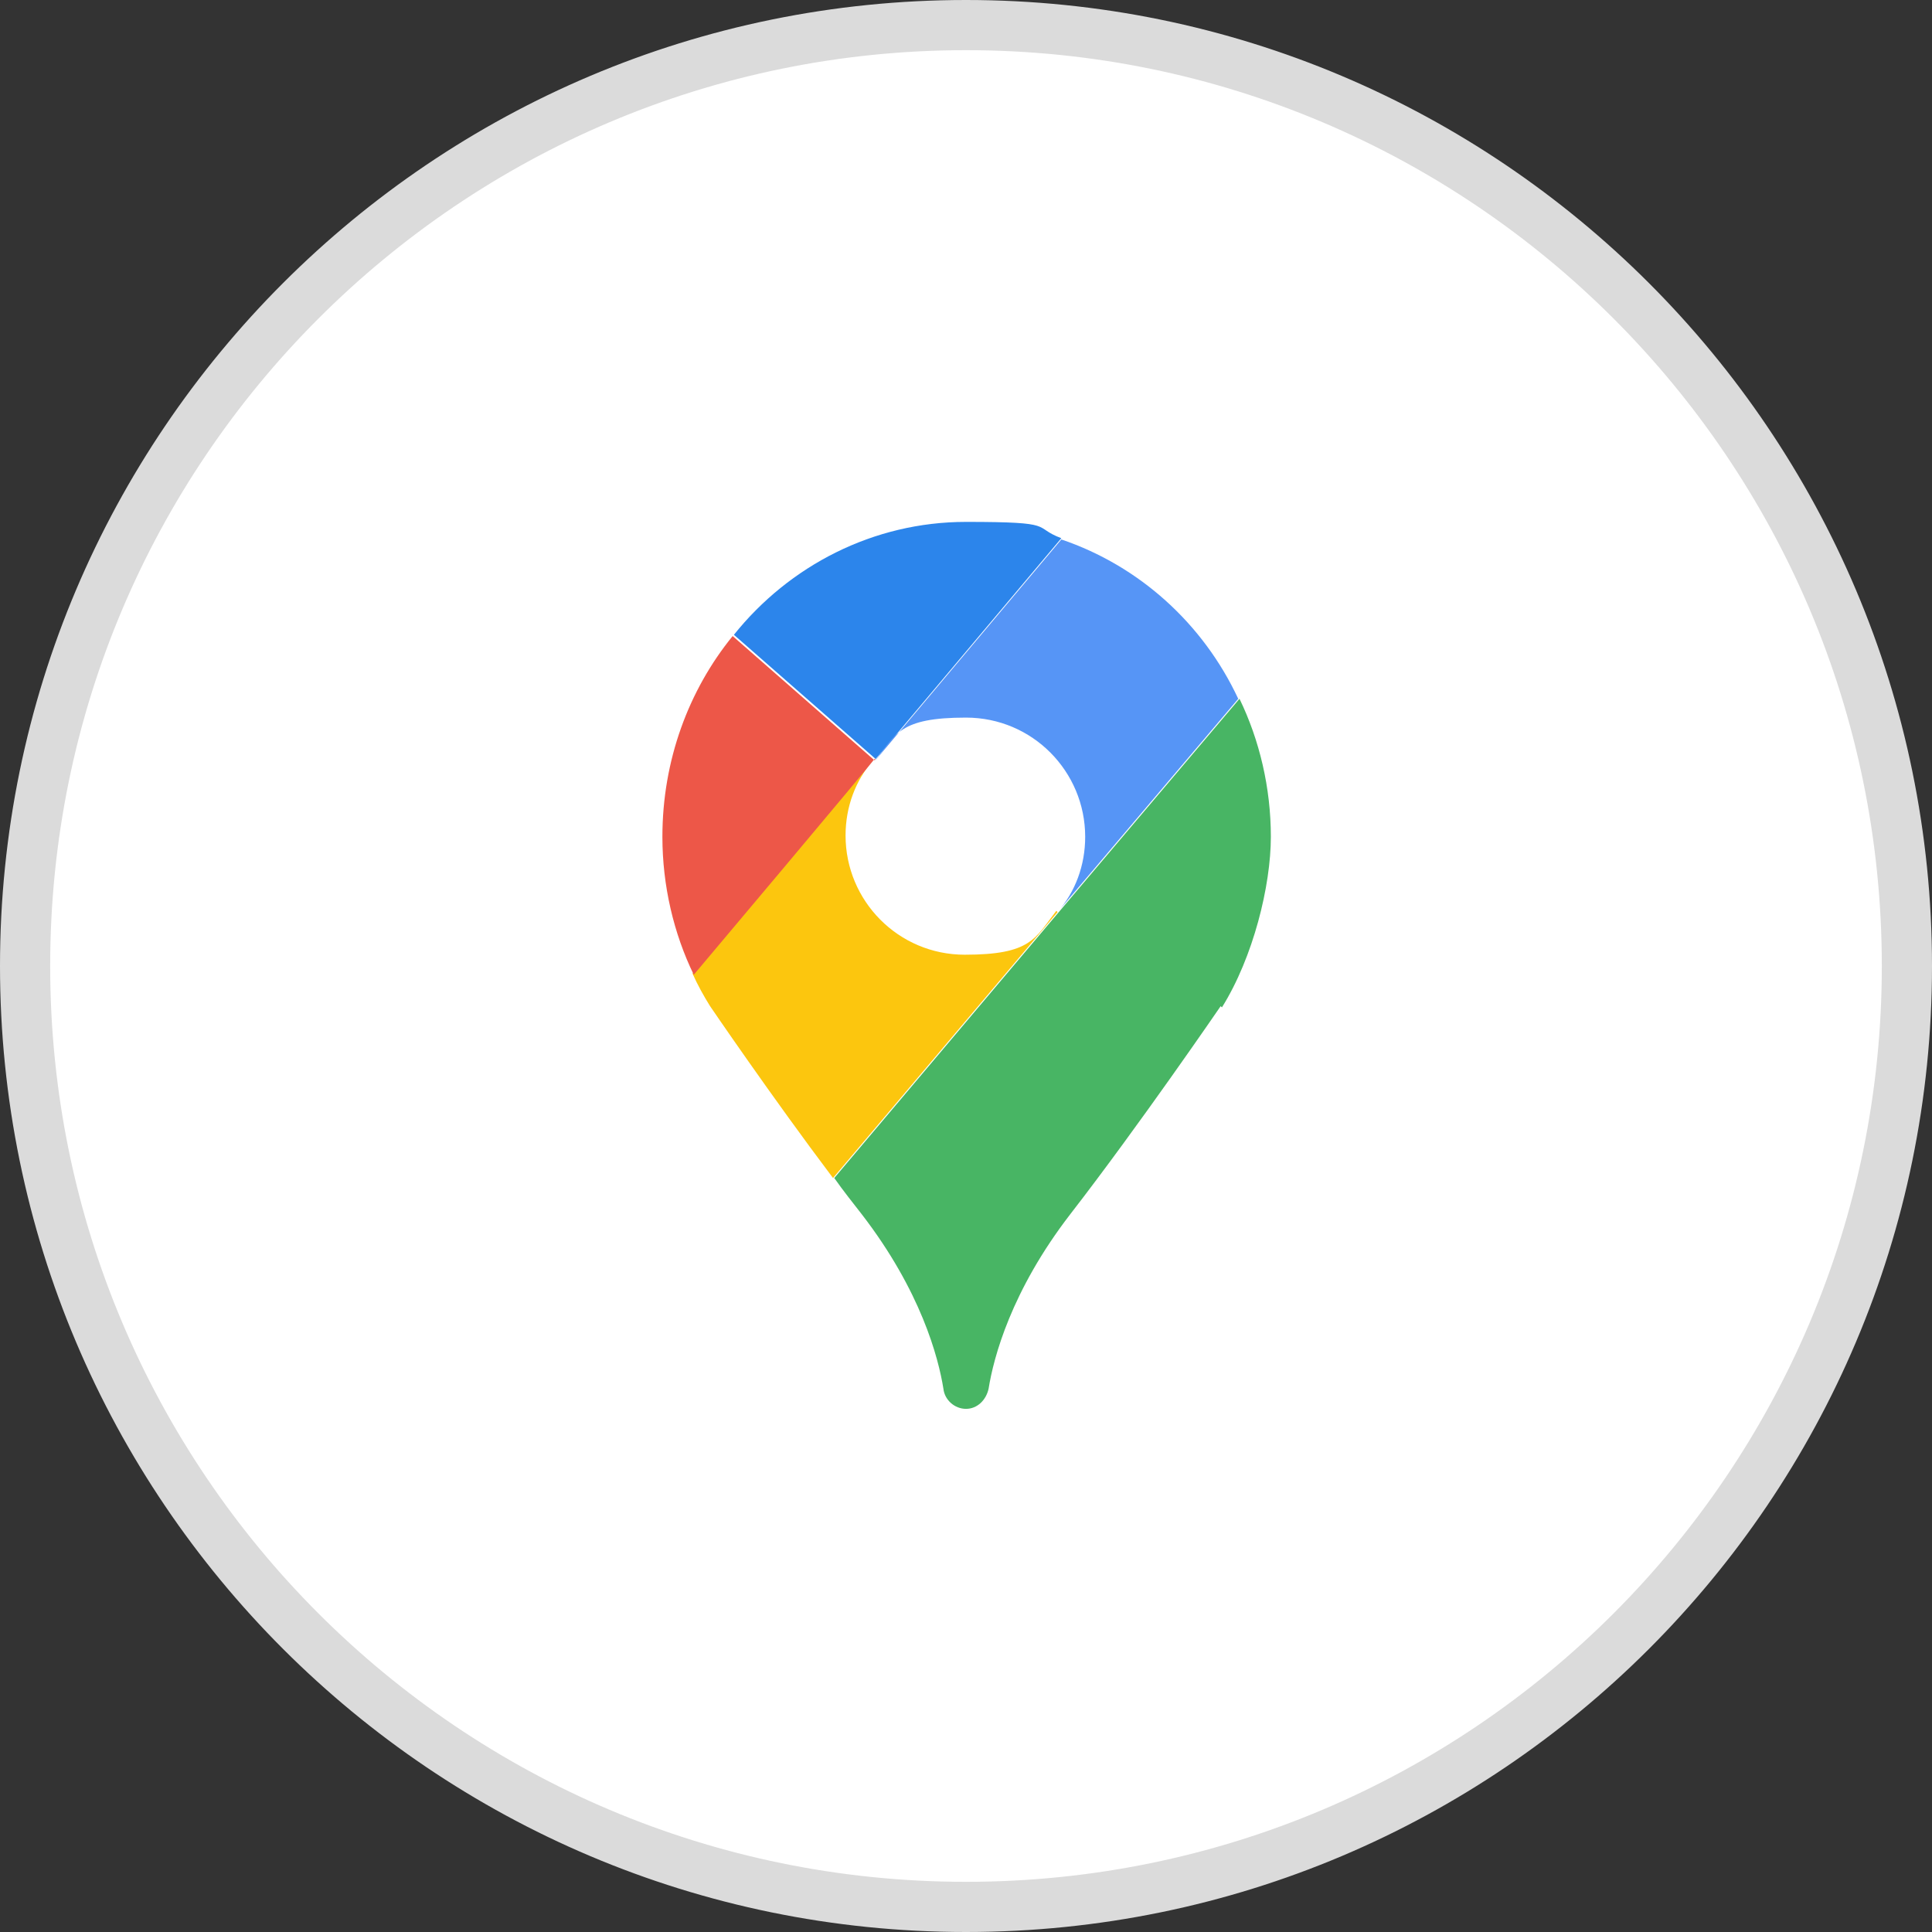
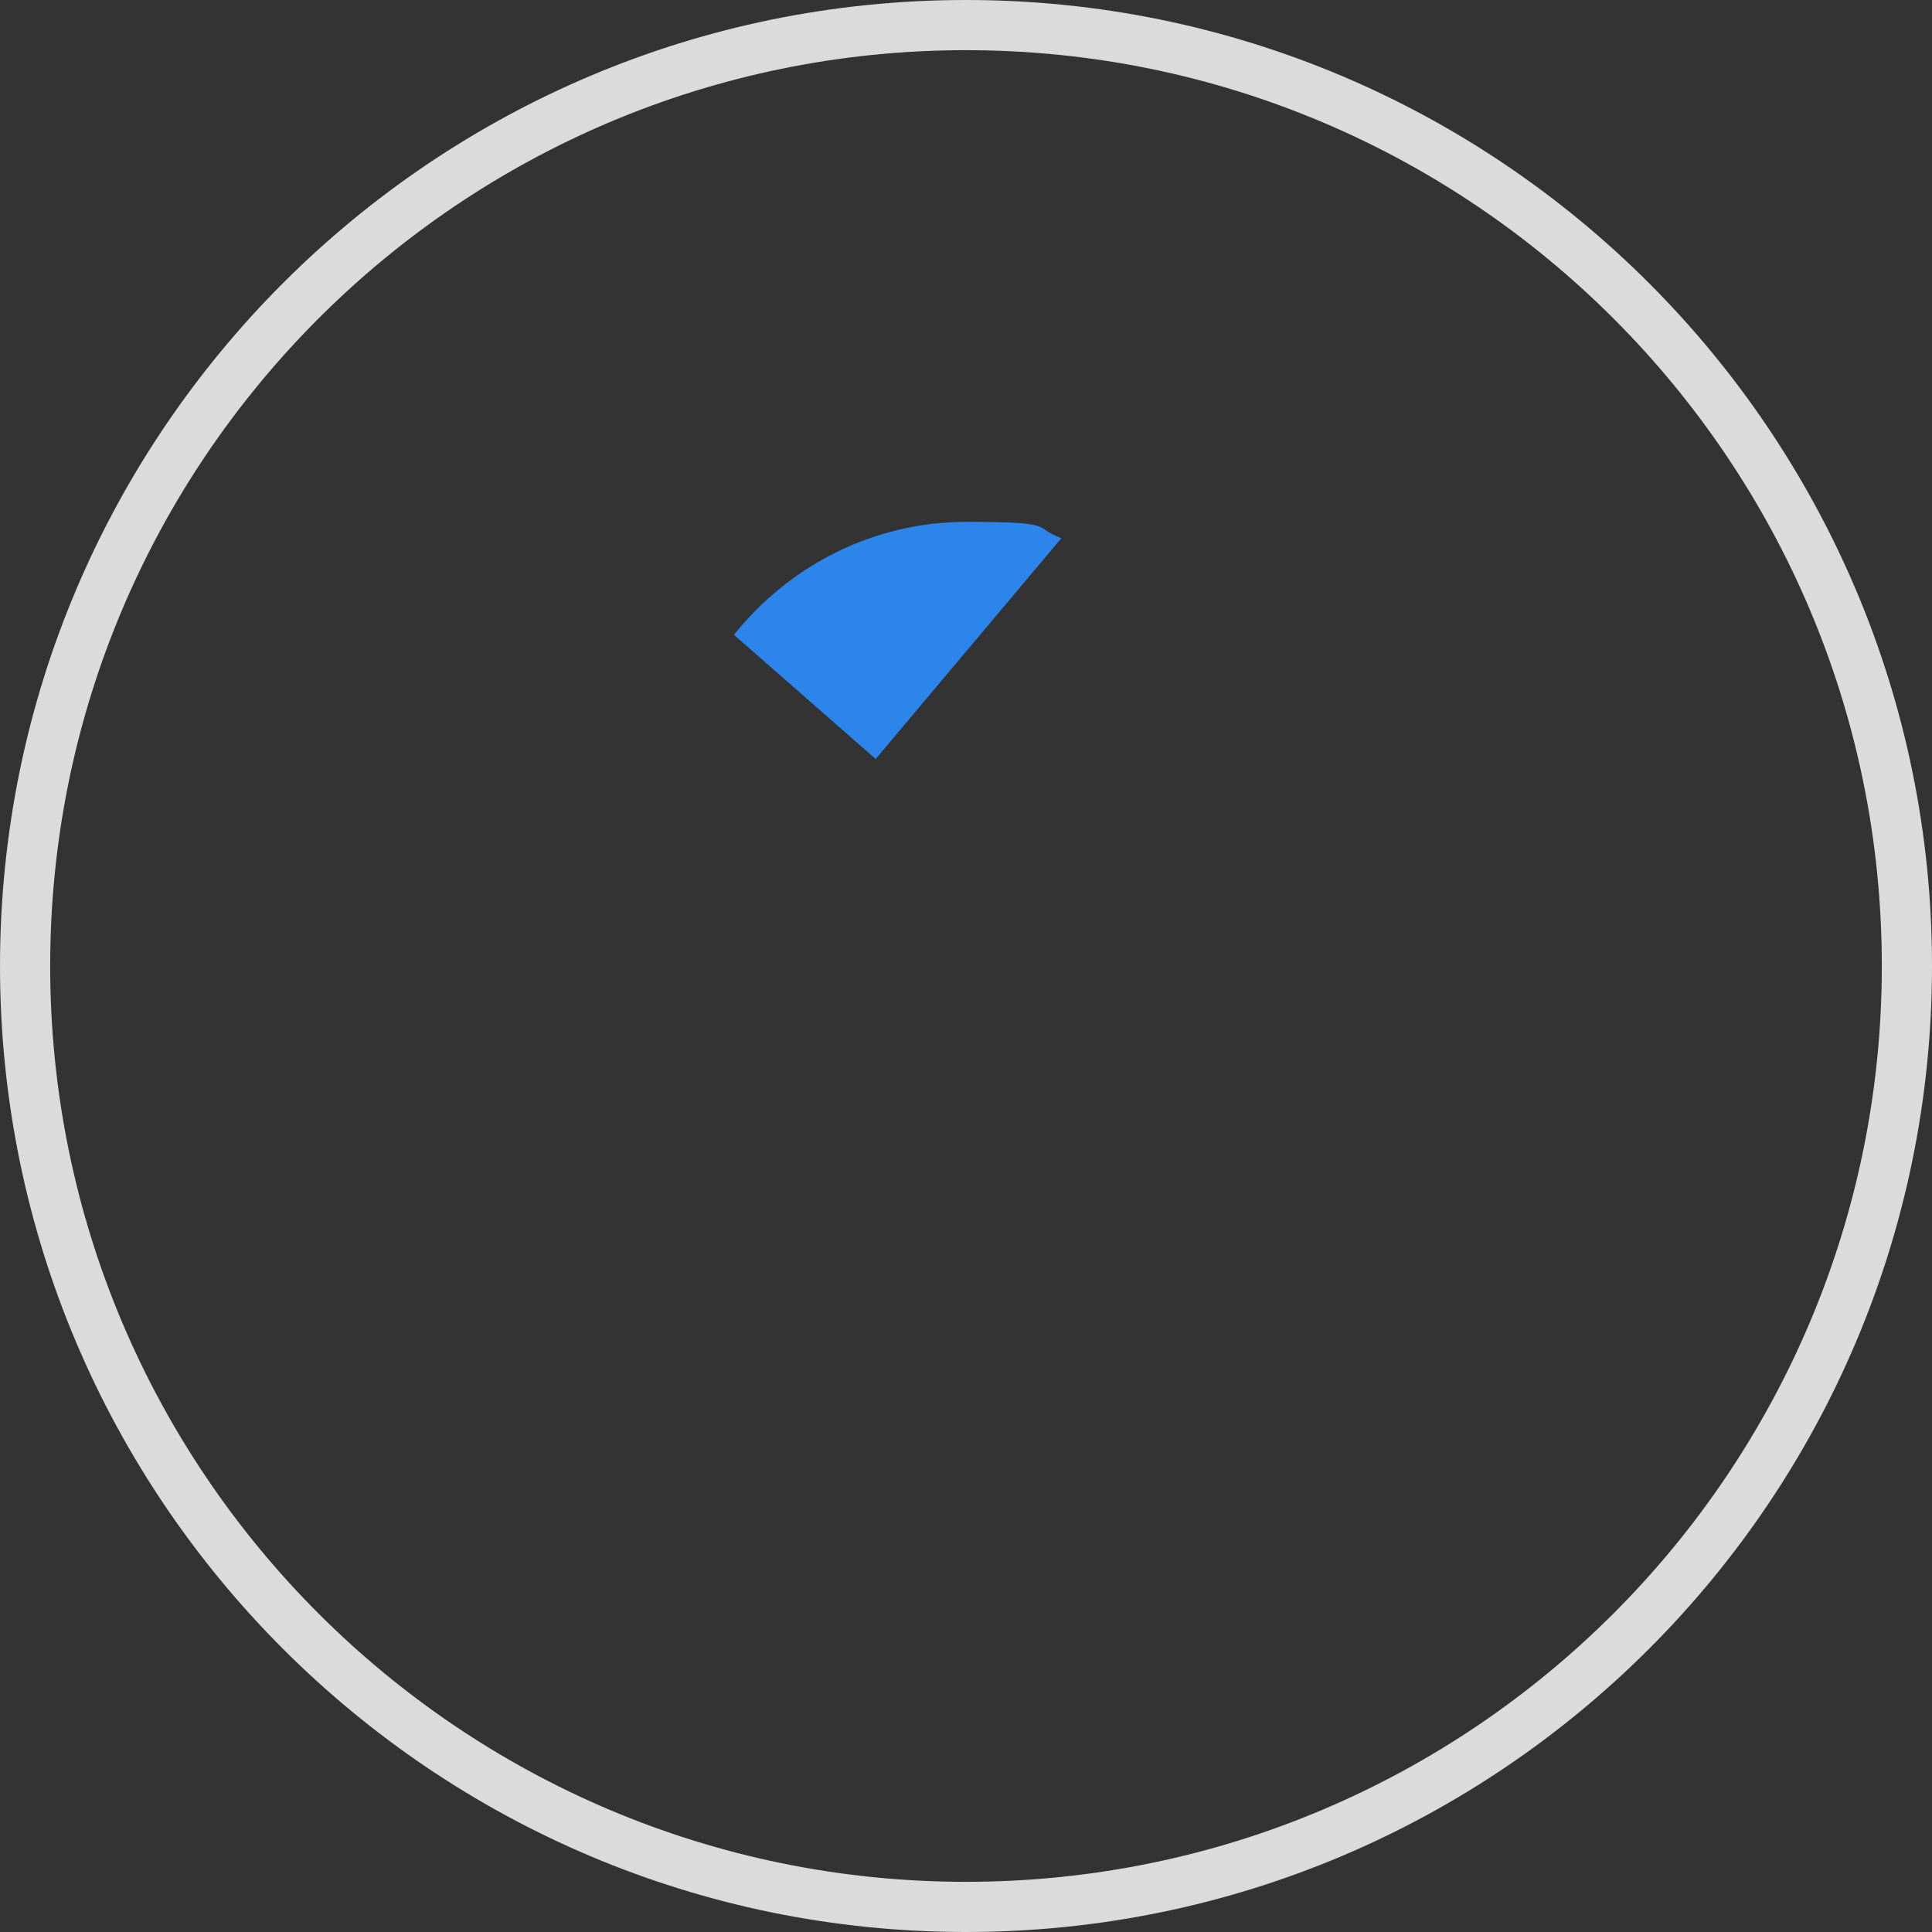
<svg xmlns="http://www.w3.org/2000/svg" id="_レイヤー_1" data-name=" レイヤー 1" version="1.1" viewBox="0 0 154 154">
  <rect x="0" y="0" width="154" height="154" fill="#333333" stroke="none" />
  <defs>
    <style>
      .cls-1 {
        fill: #5695f6;
      }

      .cls-1, .cls-2, .cls-3, .cls-4, .cls-5, .cls-6, .cls-7 {
        stroke-width: 0px;
      }

      .cls-2 {
        fill: #dbdbdb;
      }

      .cls-3 {
        fill: #fcc60e;
      }

      .cls-4 {
        fill: #2c85eb;
      }

      .cls-5 {
        fill: #48b564;
      }

      .cls-6 {
        fill: #fff;
      }

      .cls-7 {
        fill: #ed5748;
      }
    </style>
  </defs>
-   <circle class="cls-6" cx="77" cy="77" r="75" />
  <path class="cls-2" d="M77,154C34.5,154,0,119.5,0,77S34.5,0,77,0s77,34.5,77,77-34.5,77-77,77ZM77,4C36.7,4,4,36.7,4,77s32.7,73,73,73,73-32.7,73-73S117.3,4,77,4Z" />
  <g>
-     <path class="cls-5" d="M97.3,80.2h0s-6.5,9.5-12,16.6c-4.7,6.1-6.1,11.4-6.5,13.9-.2.9-.9,1.6-1.8,1.6s-1.7-.7-1.8-1.6c-.4-2.5-1.8-7.8-6.5-13.9-.7-.9-1.5-1.9-2.2-2.9l17.9-21.2,14.4-17c1.6,3.3,2.5,7.1,2.5,11s-1.4,9.6-3.9,13.6Z" />
-     <path class="cls-3" d="M84.3,72.7l-17.9,21.2c-4.9-6.5-9.8-13.7-9.8-13.7h0c-.5-.8-1-1.7-1.4-2.6l14.4-17c-1.4,1.6-2.2,3.7-2.2,6,0,5.2,4.2,9.5,9.5,9.5s5.6-1.3,7.3-3.5Z" />
    <path class="cls-4" d="M84.6,42.9l-14.8,17.6-11.3-9.9c4.4-5.5,11.1-9,18.5-9s5.2.4,7.6,1.3Z" />
-     <path class="cls-7" d="M69.8,60.5h-.1c0,.1-14.4,17.2-14.4,17.2-1.6-3.3-2.5-7.1-2.5-11,0-6.1,2.1-11.7,5.6-16l11.3,9.9Z" />
-     <path class="cls-1" d="M84.3,72.7c1.4-1.6,2.2-3.7,2.2-6,0-5.2-4.2-9.5-9.5-9.5s-5.6,1.3-7.3,3.5l14.9-17.7c6.2,2.1,11.3,6.7,14.1,12.7l-14.4,17Z" />
  </g>
</svg>